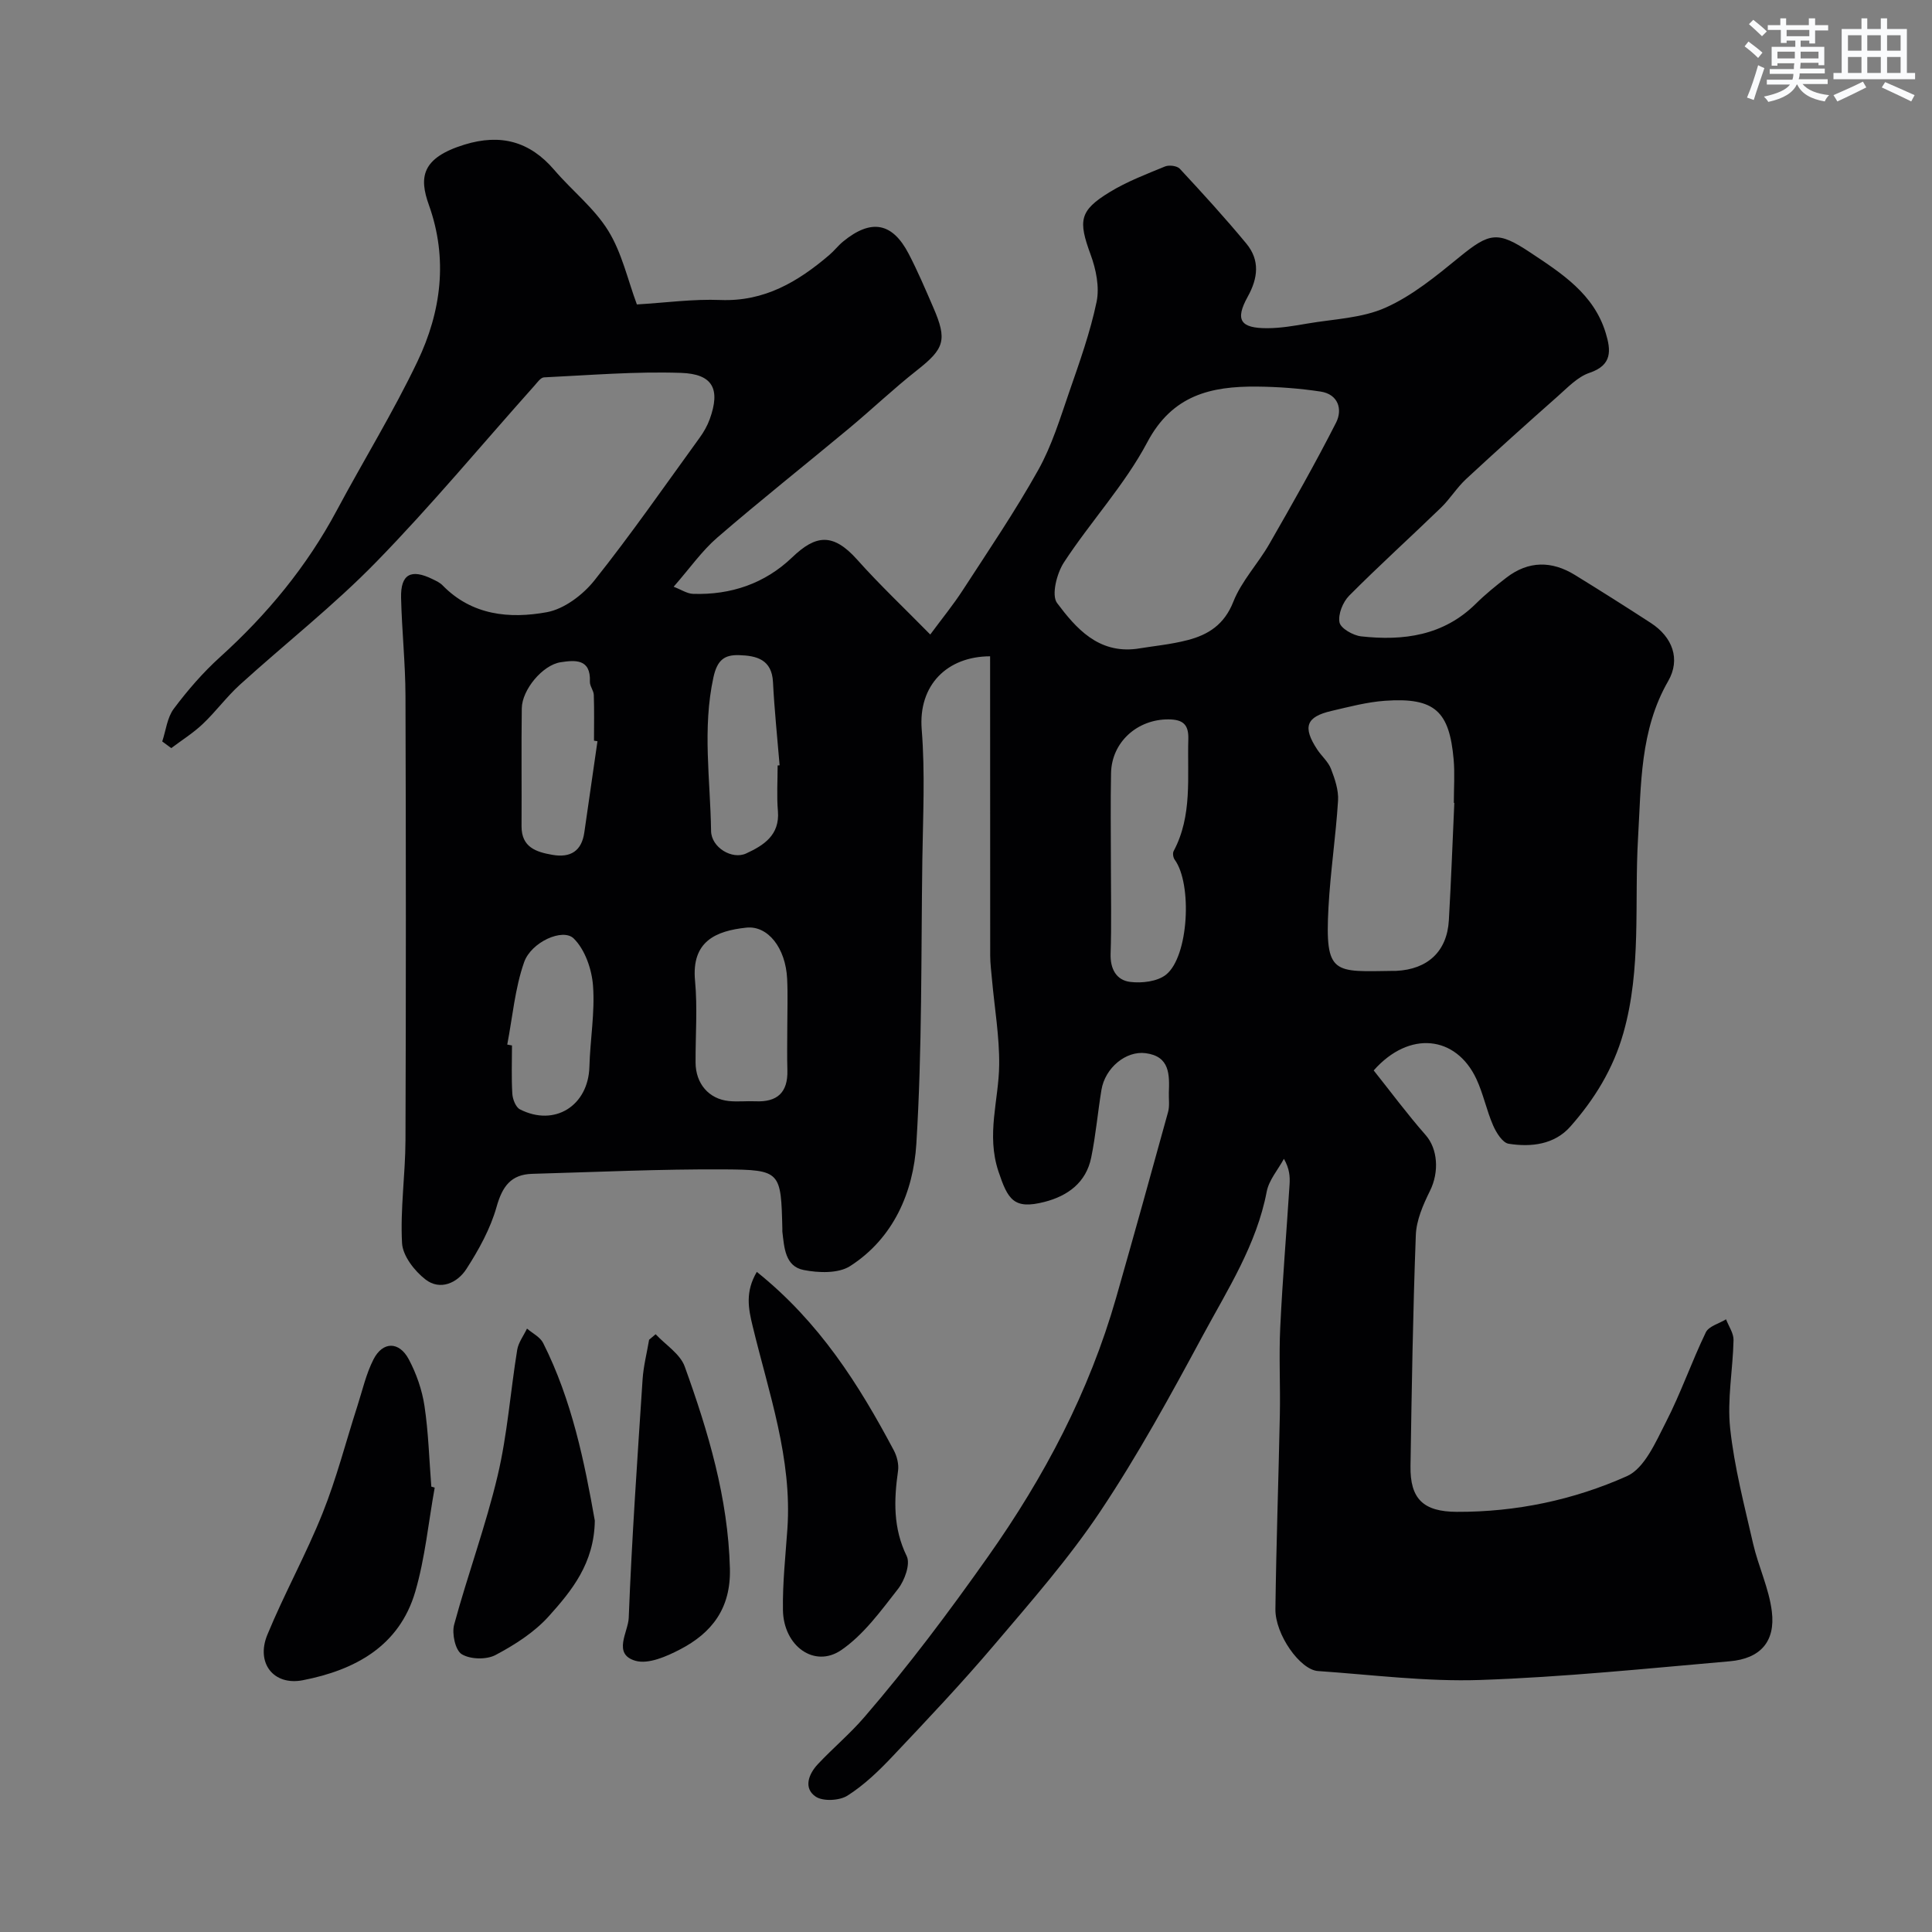
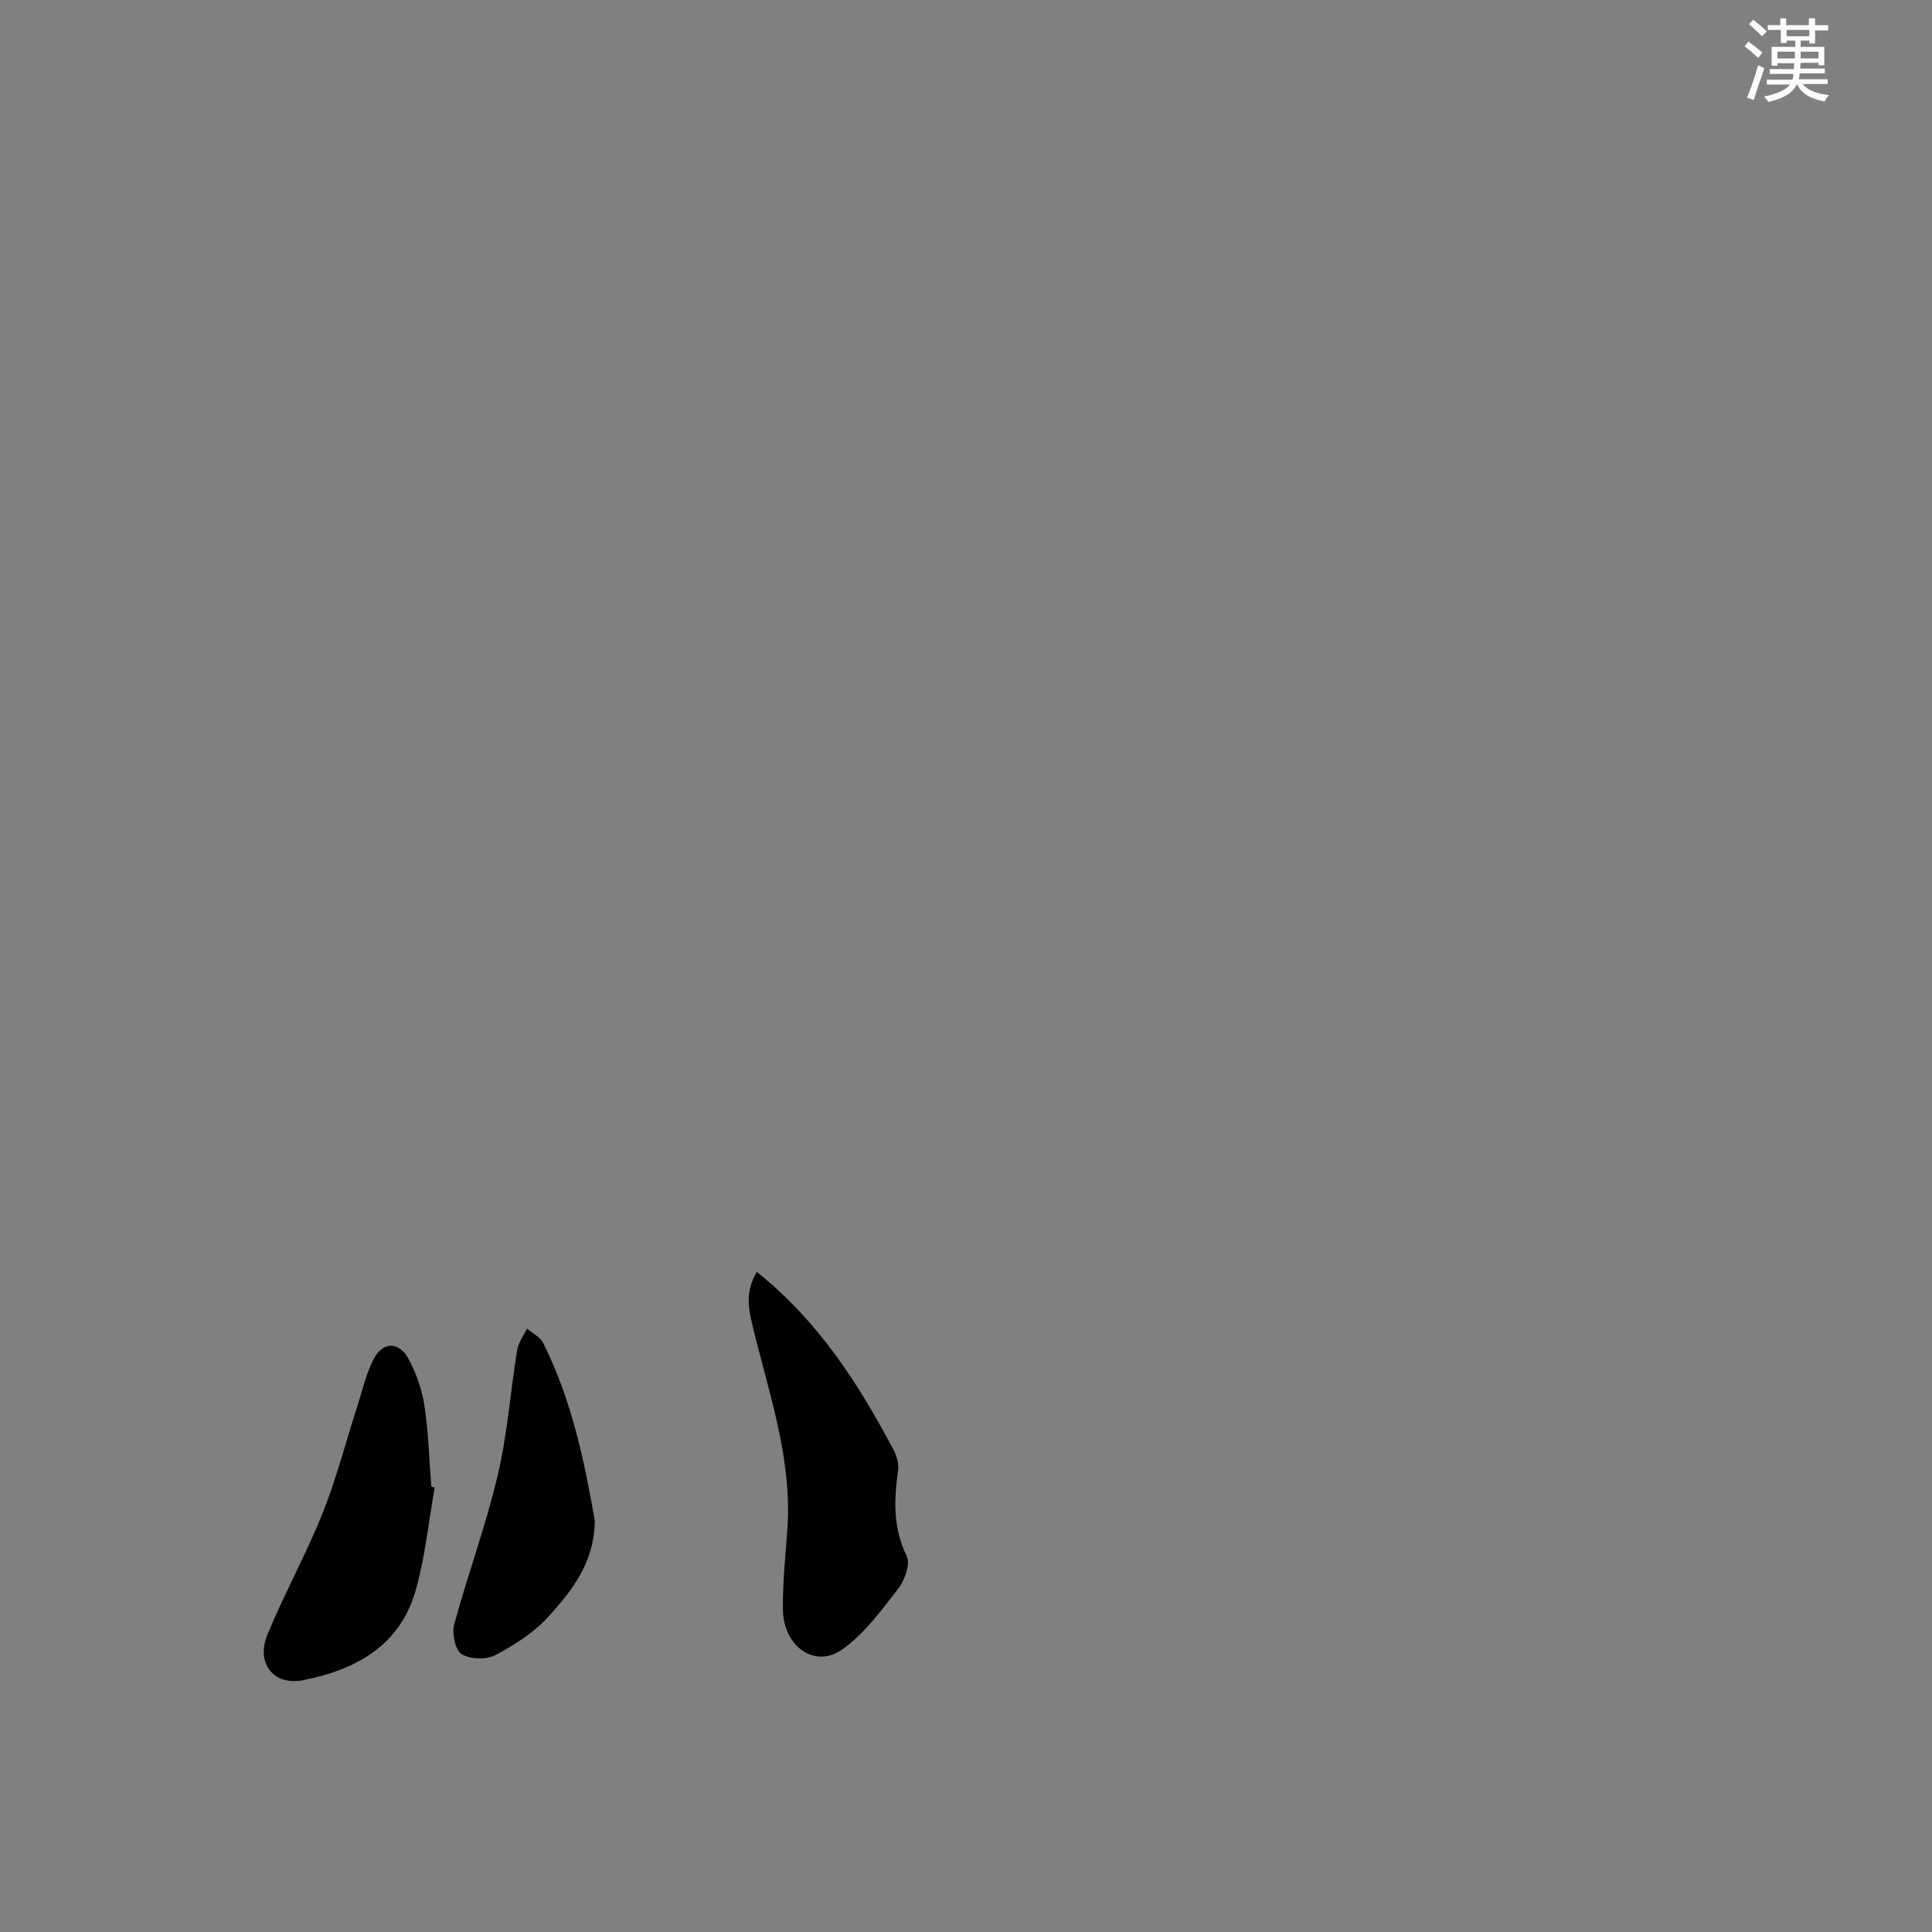
<svg xmlns="http://www.w3.org/2000/svg" enable-background="new 0 0 400 400" viewBox="0 0 400 400">
  <rect x="0" y="0" width="400" height="400" fill="#808080" stroke="none" />
  <g fill="#010103">
-     <path d="m131.86 63.03c5.94-.35 11.64-1.15 17.31-.92 9.08.36 16.03-3.77 22.52-9.31 1.01-.86 1.84-1.95 2.86-2.79 5.79-4.75 10.19-3.98 13.58 2.53 1.88 3.61 3.48 7.38 5.1 11.12 2.94 6.77 2.29 8.54-3.39 13.01-4.83 3.8-9.3 8.06-14.03 12-9.08 7.56-18.34 14.89-27.28 22.61-3.2 2.76-5.69 6.35-9.06 10.2 1.58.6 2.78 1.43 4.01 1.47 7.85.26 14.89-2.14 20.55-7.57 4.86-4.66 8.43-5.12 13.44.49 4.65 5.22 9.76 10.03 15.13 15.5 2.43-3.29 4.77-6.15 6.77-9.24 5.32-8.2 10.83-16.31 15.59-24.83 2.82-5.04 4.54-10.73 6.44-16.23 2.12-6.12 4.32-12.27 5.64-18.59.63-3.05-.12-6.72-1.23-9.74-2.59-7.05-2.37-9.13 3.96-12.98 3.57-2.18 7.56-3.7 11.45-5.3.84-.34 2.47-.13 3.04.47 4.71 5.07 9.38 10.18 13.79 15.51 2.82 3.42 2.43 7.11.27 11-2.66 4.81-1.52 6.53 4.08 6.51 2.76-.01 5.54-.49 8.27-.96 5.45-.94 11.3-1.1 16.21-3.3 5.55-2.48 10.49-6.56 15.27-10.46 6.26-5.11 7.94-5.43 14.65-.97 6.53 4.34 13.19 8.58 15.65 16.69 1.07 3.54 1.41 6.64-3.36 8.24-2.49.84-4.58 3.1-6.66 4.93-6.36 5.62-12.67 11.29-18.89 17.06-1.91 1.77-3.31 4.09-5.18 5.91-6.31 6.11-12.84 12.01-19.03 18.24-1.3 1.31-2.33 3.84-2 5.53.24 1.24 2.81 2.7 4.47 2.89 8.76.97 17.05-.13 23.75-6.75 1.98-1.96 4.16-3.73 6.37-5.43 4.55-3.49 9.36-3.48 14.15-.53 5.28 3.25 10.52 6.56 15.72 9.94 4.48 2.91 6.2 7.49 3.59 12.03-5.87 10.18-5.59 21.47-6.24 32.48-.79 13.47.75 27.05-3.03 40.37-2.12 7.48-6.01 13.75-10.99 19.39-3.29 3.72-8.11 4.29-12.77 3.55-1.27-.2-2.57-2.3-3.22-3.8-1.36-3.12-2.03-6.55-3.47-9.63-4.2-8.96-13.88-10.09-21.25-1.75 3.49 4.38 6.94 9.04 10.76 13.39 2.48 2.82 2.86 7.59.88 11.57-1.41 2.85-2.81 6.05-2.92 9.15-.6 15.92-.85 31.86-1.1 47.8-.11 6.82 2.68 9.46 9.6 9.48 12.27.05 24.17-2.46 35.21-7.39 3.64-1.63 5.95-7.04 8.05-11.14 3.1-6.03 5.33-12.51 8.28-18.63.62-1.28 2.76-1.82 4.19-2.7.55 1.44 1.58 2.88 1.55 4.3-.13 6.1-1.34 12.27-.7 18.26.86 8.04 2.94 15.96 4.75 23.88 1.09 4.74 3.3 9.28 3.88 14.05.77 6.24-2.39 9.76-8.71 10.31-17.21 1.5-34.42 3.28-51.67 3.87-11.17.38-22.4-1.08-33.59-1.85-3.7-.25-8.88-7.58-8.81-12.83.17-13.44.65-26.87.92-40.31.12-6-.21-12.01.08-18 .47-9.88 1.3-19.73 1.93-29.6.1-1.61.01-3.24-1.17-5.31-1.22 2.26-3.1 4.39-3.56 6.79-2.1 11.01-8.09 20.26-13.25 29.83-6.65 12.34-13.41 24.7-21.18 36.34-6.53 9.78-14.37 18.71-22.01 27.71-6.73 7.93-13.9 15.51-21.05 23.07-2.82 2.99-5.87 5.92-9.3 8.1-1.66 1.06-5.09 1.24-6.61.2-2.55-1.74-1.45-4.66.45-6.69 3.12-3.33 6.66-6.29 9.63-9.74 9.14-10.59 17.5-21.75 25.59-33.21 11.73-16.6 20.98-34.16 26.56-53.67 3.65-12.79 7.22-25.6 10.75-38.43.34-1.25.12-2.65.16-3.98.13-3.74.23-7.53-4.8-8.19-4.09-.54-8.41 3.04-9.16 7.61-.77 4.66-1.17 9.39-2.12 14.01-1.06 5.18-4.85 7.94-9.7 9.18-6.32 1.61-7.55-.47-9.5-6.31-2.56-7.7.07-14.74.15-22.08.06-5.88-.96-11.77-1.49-17.66-.15-1.64-.36-3.29-.37-4.94-.02-20.66-.02-41.32-.02-61.98-8.86.02-14.9 5.93-14.16 15.16.72 8.94.26 17.99.13 26.99-.27 19.6-.03 39.24-1.24 58.79-.62 9.96-4.7 19.53-13.71 25.31-2.43 1.56-6.53 1.42-9.62.81-3.86-.76-4.02-4.66-4.41-7.94-.02-.16 0-.33 0-.5-.29-11.95-.29-12.31-11.99-12.39-13.27-.08-26.54.55-39.8.92-4.41.12-6.19 2.61-7.38 6.84-1.28 4.54-3.68 8.88-6.26 12.88-1.85 2.87-5.42 4.51-8.46 2.15-2.27-1.76-4.7-4.88-4.85-7.51-.39-7.06.68-14.19.71-21.29.11-30.67.1-61.33 0-92-.02-6.77-.75-13.53-.91-20.31-.12-4.91 2.03-6.09 6.53-3.88.73.36 1.52.72 2.07 1.29 6.07 6.22 13.86 6.95 21.57 5.55 3.6-.66 7.46-3.58 9.84-6.56 7.62-9.57 14.61-19.65 21.8-29.56.85-1.17 1.6-2.49 2.09-3.84 2.24-6.19.71-9.37-5.96-9.59-9.43-.32-18.9.48-28.35.93-.69.03-1.39 1.06-1.98 1.72-10.86 12.15-21.3 24.75-32.69 36.43-8.84 9.08-18.9 16.96-28.31 25.5-2.75 2.5-4.98 5.57-7.69 8.13-1.97 1.87-4.32 3.33-6.5 4.98-.62-.46-1.25-.92-1.87-1.38.76-2.28 1.02-4.94 2.39-6.77 2.86-3.82 6.04-7.5 9.57-10.69 9.75-8.82 17.97-18.76 24.18-30.38 5.51-10.31 11.68-20.31 16.71-30.85 4.91-10.29 6.35-21.23 2.35-32.4-2.03-5.67-1.58-9.72 7.38-12.48 7.45-2.29 13.5-.7 18.59 5.25 3.65 4.27 8.27 7.88 11.17 12.58 2.83 4.58 4.03 10.15 5.93 15.26zm103.4 71.31c3.54-.58 7.15-.91 10.61-1.81 4.3-1.11 7.61-3.22 9.47-7.93 1.7-4.31 5.13-7.9 7.47-11.99 4.75-8.28 9.48-16.6 13.81-25.11 1.39-2.74.45-5.87-3.2-6.43-4.36-.66-8.81-.99-13.22-1.03-9.47-.08-17.48 1.73-22.67 11.53-4.69 8.85-11.74 16.42-17.26 24.88-1.48 2.26-2.62 6.78-1.42 8.39 3.92 5.23 8.5 10.47 16.41 9.5zm65.84 31.89c-.03 0-.07 0-.1 0 0-3 .22-6.02-.04-9-.88-9.88-3.8-12.89-14.24-12.14-3.72.27-7.4 1.25-11.05 2.1-5.28 1.22-6.02 3.34-2.93 8.02.9 1.36 2.27 2.51 2.83 3.98.8 2.08 1.59 4.4 1.46 6.56-.46 7.37-1.58 14.7-1.98 22.07-.77 14.18 1.09 13.35 13.5 13.19.17 0 .33.01.5 0 6.55-.31 10.55-4.04 10.92-10.47.47-8.11.76-16.21 1.13-24.31zm-71.1 12.78c0 6.15.14 12.3-.06 18.45-.11 3.17 1.22 5.48 4.03 5.83 2.43.31 5.66-.07 7.45-1.5 4.7-3.77 5.45-18.79 1.79-23.8-.32-.43-.46-1.34-.22-1.78 3.92-7.36 2.8-15.35 3.04-23.18.09-3.04-1.12-4.07-4.1-4.09-6.44-.04-11.77 4.69-11.9 11.12-.13 6.32-.03 12.64-.03 18.95zm-67 33.63c0-3.32.13-6.65-.03-9.97-.3-6.39-3.98-11.1-8.47-10.61-6.26.67-11.37 2.8-10.6 10.99.53 5.6.08 11.29.11 16.94.02 4.36 2.74 7.55 6.91 7.97 1.81.18 3.66-.03 5.48.05 4.51.21 6.74-1.81 6.62-6.4-.09-2.99-.02-5.98-.02-8.97zm-39.3-59.18c-.24-.04-.48-.07-.72-.11 0-3.15.07-6.31-.04-9.46-.03-.93-.85-1.86-.81-2.76.21-4.79-3.09-4.47-6.06-4.02-3.73.57-7.99 5.69-8.04 9.54-.11 8.13 0 16.27-.05 24.4-.02 4.38 3.02 5.35 6.41 5.94 3.71.64 6.04-.77 6.59-4.66.91-6.3 1.82-12.58 2.72-18.87zm37.3 5.02c.14-.01.27-.02.41-.03-.47-5.73-1.08-11.46-1.37-17.21-.23-4.72-3.41-5.49-7.01-5.6-3-.09-4.52.94-5.32 4.59-2.32 10.64-.64 21.22-.49 31.81.05 3.44 4.37 6 7.26 4.66 3.6-1.66 6.98-3.77 6.58-8.75-.27-3.14-.06-6.31-.06-9.47zm-55.98 57.79c.33.06.65.12.98.18 0 3.33-.13 6.67.07 9.99.07 1.14.7 2.79 1.58 3.24 7.19 3.67 14.16-.76 14.38-8.82.15-5.6 1.16-11.23.75-16.76-.25-3.42-1.66-7.5-4-9.8-2.24-2.2-8.8.72-10.27 4.92-1.9 5.42-2.39 11.34-3.49 17.05z" />
    <path d="m156.69 263.33c13 10.42 21.14 23.35 28.37 36.96.65 1.23 1.06 2.88.87 4.23-.86 6.06-1.04 11.85 1.8 17.67.79 1.63-.43 5.03-1.8 6.78-3.56 4.55-7.12 9.49-11.77 12.67-5.55 3.78-11.94-.84-12.06-8.29-.09-5.59.53-11.2.92-16.8 1.01-14.56-3.85-28.13-7.18-41.94-.91-3.71-1.58-7.15.85-11.28z" />
    <path d="m90 308c-1.3 7.2-1.99 14.58-4.03 21.56-3.32 11.31-12.53 16.22-23.26 18.31-6.07 1.19-9.76-3.55-7.37-9.38 3.51-8.53 8.03-16.65 11.45-25.21 2.89-7.21 4.82-14.79 7.21-22.2 1.04-3.24 1.8-6.65 3.33-9.64 1.92-3.75 5.31-3.76 7.31 0 1.57 2.96 2.74 6.31 3.24 9.62.83 5.52.98 11.15 1.42 16.73.23.08.47.15.7.21z" />
    <path d="m123.15 314.84c-.13 8.86-4.8 14.52-9.55 19.81-2.98 3.31-7.02 5.89-11 8-1.88 1-5.24.92-7.01-.17-1.33-.82-2.07-4.27-1.56-6.13 2.8-10.33 6.54-20.43 9-30.83 2.02-8.52 2.64-17.37 4.05-26.04.25-1.54 1.33-2.94 2.03-4.41 1.14.98 2.71 1.74 3.34 2.98 5.99 11.89 8.58 24.78 10.7 36.79z" />
-     <path d="m135.74 276.24c2.07 2.21 5.09 4.08 6.03 6.7 4.87 13.51 8.97 27.2 9.35 41.82.21 8.22-3.71 13.3-10.33 16.74-2.8 1.46-6.56 3.11-9.22 2.35-4.81-1.38-1.52-5.96-1.4-8.86.64-16.48 1.79-32.94 2.87-49.39.18-2.76.89-5.48 1.35-8.22.46-.38.9-.76 1.35-1.14z" />
  </g>
  <path d="m361.2 9.6.8-1c.9.7 1.9 1.4 2.9 2.3l-.9 1.1c-1-1-2-1.8-2.8-2.4zm.5 10.6c.9-2.1 1.6-4.3 2.3-6.7.4.2.8.4 1.3.6-.7 2.1-1.5 4.3-2.2 6.6zm.4-15.2.9-.9c1 .8 2 1.6 2.8 2.4l-1 1c-.9-.9-1.8-1.7-2.7-2.5zm12.5-1.2h1.2v1.4h2.7v1.1h-2.7v2.7h-1.2v-.6h-1.8v1.3h4.9v3.8h-1.2v-.5h-3.7c0 .4-.1.9-.1 1.2h5.1v1h-5.2c0 .5-.1.9-.2 1.2h6v1h-5.2c1.1 1.3 2.9 2 5.5 2.3-.4.4-.7.8-.9 1.3-2.9-.5-4.8-1.6-5.7-3.5h-.1c-.8 1.7-2.7 2.9-5.9 3.6-.2-.4-.6-.8-.9-1.1 2.8-.6 4.6-1.4 5.4-2.5h-4.8v-1h5.3c.1-.3.2-.7.2-1.2h-4.9v-1h5c0-.4 0-.8.1-1.2h-3.5v.5h-1.2v-3.9h4.9v-1.3h-1.8v.5h-1.2v-2.7h-2.7v-1h2.6v-1.4h1.2v1.4h4.7v-1.4zm-6.6 8.3h3.6c0-.4 0-.9 0-1.4h-3.6zm1.9-4.6h4.7v-1.3h-4.7zm6.6 3.2h-3.7v1.4h3.7z" fill="#fafbfc" />
-   <path d="m385.3 3.8h1.3v2.2h2.8v-2.2h1.3v2.2h4.1v9.1h1.7v1.3h-16.9v-1.3h1.7v-9.1h4.1v-2.2zm.4 13.1.7 1.2c-1.8.9-3.8 1.9-6 2.9-.2-.4-.5-.8-.8-1.3 2.3-1 4.3-1.9 6.1-2.8zm-3.1-6.4h2.8v-3.2h-2.8zm0 4.6h2.8v-3.3h-2.8zm4-4.6h2.8v-3.2h-2.8zm0 4.6h2.8v-3.3h-2.8zm3.7 1.9c2.1.9 4.1 1.8 6.1 2.7l-.7 1.3c-2.2-1.1-4.2-2-6.1-2.9zm3.2-9.7h-2.8v3.2h2.8zm-2.8 7.8h2.8v-3.3h-2.8z" fill="#fafbfc" />
</svg>